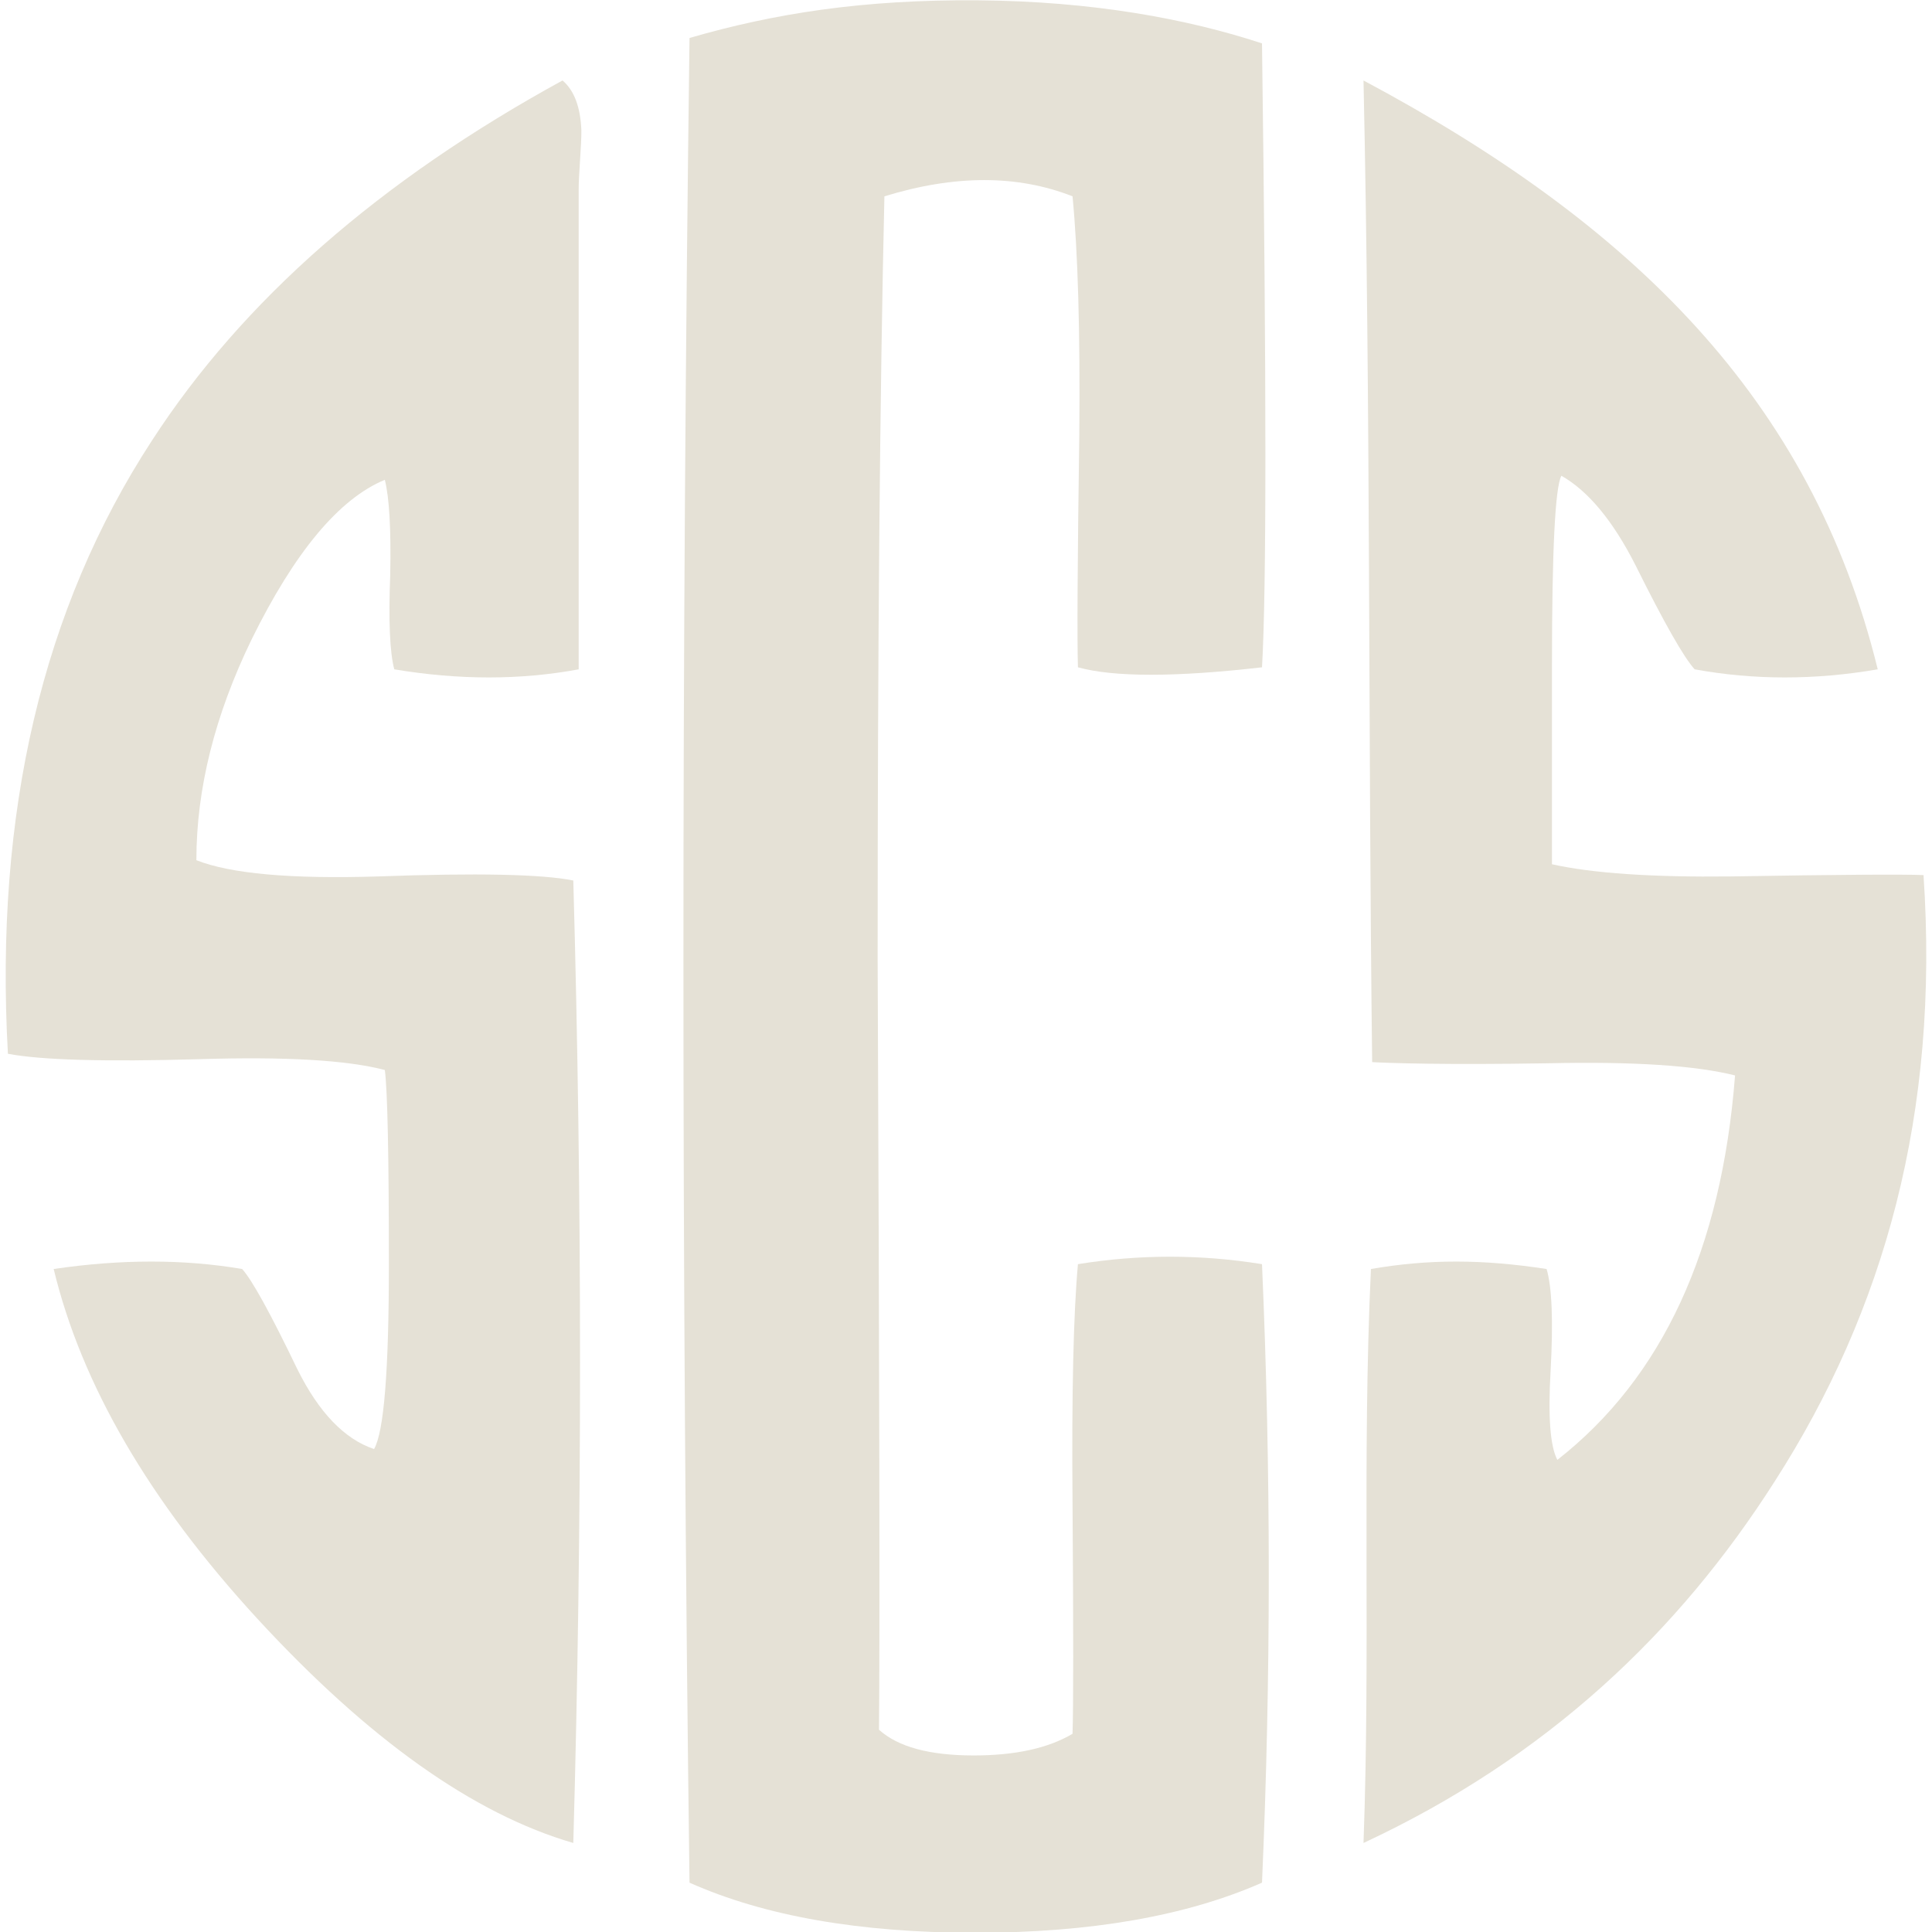
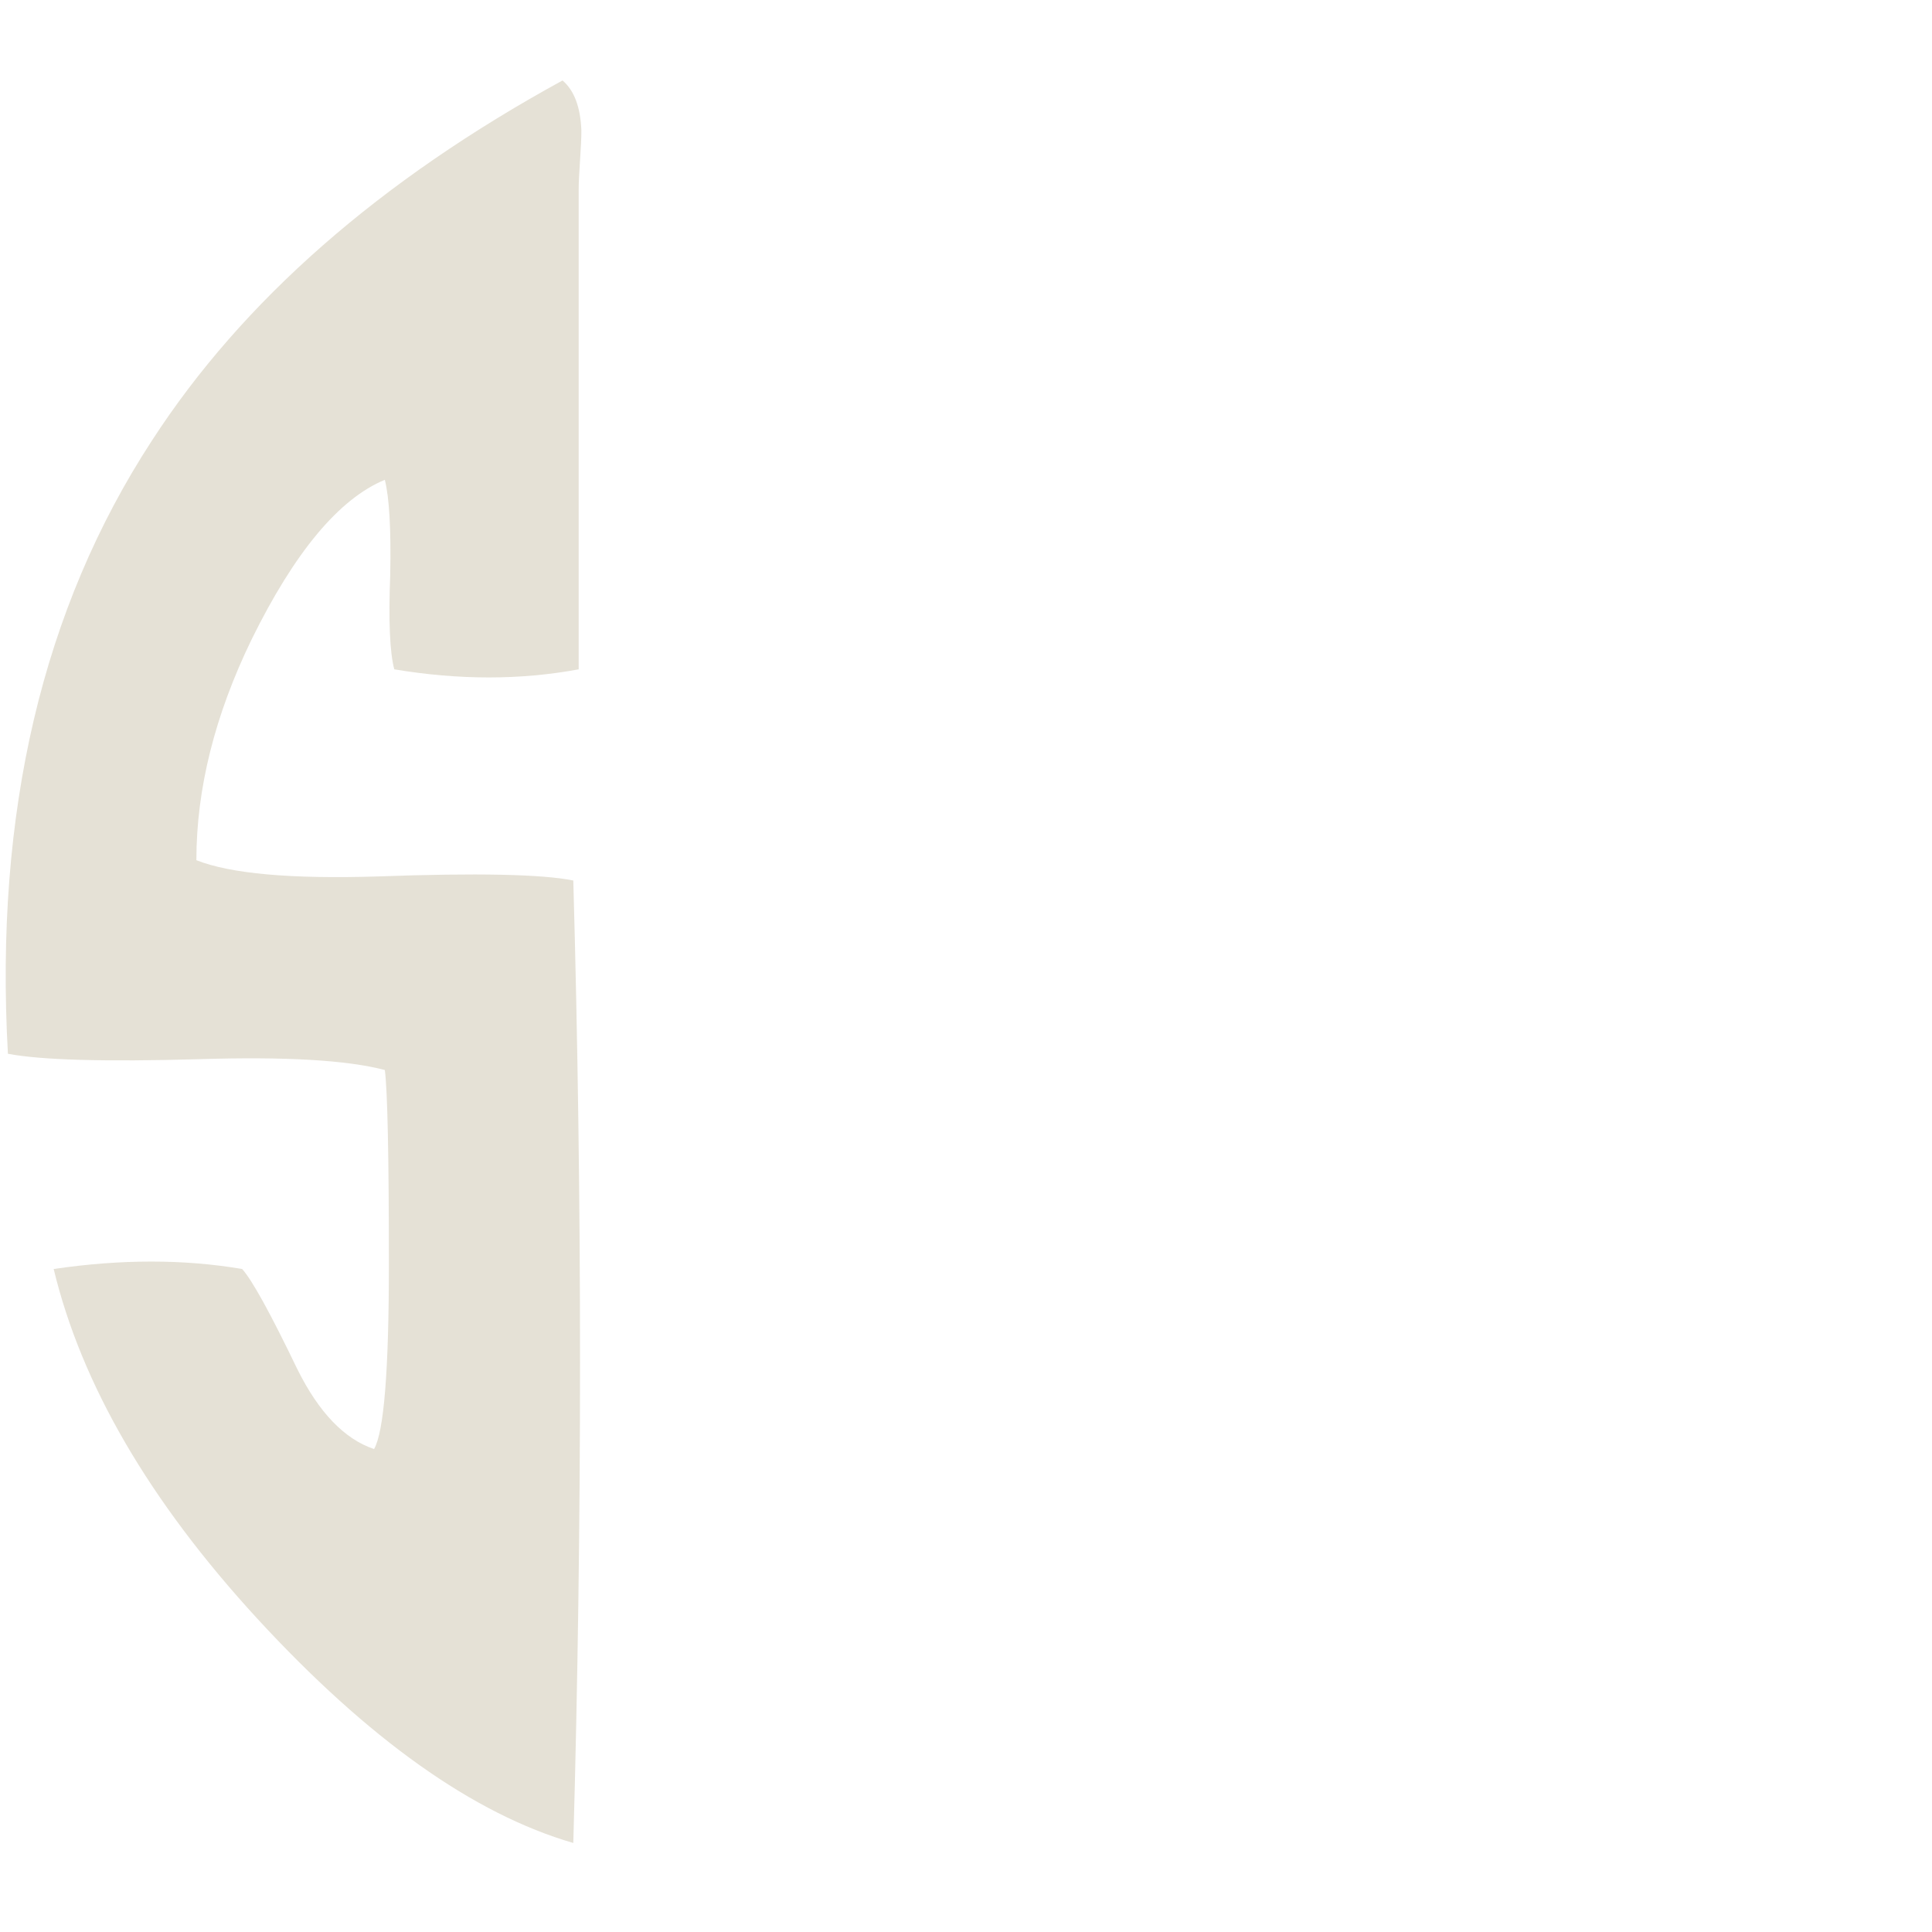
<svg xmlns="http://www.w3.org/2000/svg" xmlns:ns1="http://www.serif.com/" width="100%" height="100%" viewBox="0 0 300 300" version="1.1" xml:space="preserve" style="fill-rule:evenodd;clip-rule:evenodd;stroke-linejoin:round;stroke-miterlimit:2;">
  <g id="Layer-1" ns1:id="Layer 1">
    <g id="text829" transform="matrix(1.073,0,0,1.079,258.787,-172.021)">
      <path id="path823" d="M-159.774,171.006C-186.268,185.422 -206.074,202.695 -219.191,222.826C-235.036,246.982 -241.984,276.399 -240.036,311.075C-235.23,311.984 -226.009,312.244 -212.373,311.854C-199.905,311.465 -190.943,311.984 -185.489,313.413C-185.099,316.4 -184.904,325.751 -184.904,341.466C-184.904,356.661 -185.618,365.492 -187.047,367.96C-191.333,366.531 -195.034,362.7 -198.151,356.466C-202.048,348.414 -204.71,343.609 -206.139,342.05C-214.58,340.622 -223.672,340.622 -233.412,342.05C-229.386,358.674 -219.581,375.428 -203.996,392.312C-187.891,409.715 -172.631,420.494 -158.215,424.65C-156.916,378.545 -156.916,332.375 -158.215,286.139C-162.761,285.23 -172.176,285.035 -186.463,285.555C-199.06,285.945 -207.827,285.165 -212.762,283.217C-212.762,272.957 -210.1,262.372 -204.775,251.463C-198.541,238.865 -192.112,231.203 -185.489,228.475C-184.839,231.073 -184.579,235.618 -184.709,242.112C-184.969,248.736 -184.774,253.281 -184.125,255.749C-174.774,257.307 -165.878,257.307 -157.436,255.749L-157.436,186.591C-157.436,185.812 -157.371,184.448 -157.241,182.5C-157.111,180.682 -157.046,179.253 -157.046,178.214C-157.176,174.837 -158.085,172.435 -159.774,171.006Z" style="fill:rgb(229,225,214);fill-rule:nonzero;" />
    </g>
    <g id="text8291" ns1:id="text829" transform="matrix(1.076,0,0,1.076,258.769,-172.064)">
-       <path id="path8231" ns1:id="path823" d="M-84.932,342.344C-85.583,349.506 -85.843,360.964 -85.713,376.719C-85.583,395.209 -85.583,406.342 -85.713,410.118C-89.228,412.201 -93.981,413.243 -99.971,413.243C-106.351,413.243 -110.908,412.006 -113.642,409.532C-113.512,396.12 -113.577,359.076 -113.838,298.399C-113.838,252.956 -113.512,216.238 -112.861,188.243C-102.705,185.118 -93.655,185.118 -85.713,188.243C-84.932,196.316 -84.606,207.774 -84.736,222.618C-84.997,240.977 -85.062,252.175 -84.932,256.211C-79.723,257.644 -70.869,257.644 -58.369,256.211C-57.718,245.144 -57.718,215.131 -58.369,166.172C-69.176,162.621 -82.848,160.086 -99.385,159.956C-115.921,159.826 -128.778,161.848 -140.986,165.391C-142.158,254.193 -142.158,342.93 -140.986,431.602C-130.179,436.42 -116.442,438.829 -99.775,438.829C-83.109,438.829 -69.307,436.42 -58.369,431.602C-57.067,401.915 -57.067,372.162 -58.369,342.344C-67.223,340.912 -76.077,340.912 -84.932,342.344Z" style="fill:rgb(229,225,214);fill-rule:nonzero;" />
-     </g>
+       </g>
    <g id="text8292" ns1:id="text829" transform="matrix(1.073,0,0,1.079,258.787,-172.021)">
-       <path id="path8232" ns1:id="path823" d="M37.181,285.36C34.194,285.23 24.908,285.295 9.323,285.555C-2.106,285.685 -10.743,285.1 -16.587,283.802L-16.587,255.164C-16.587,238.67 -16.133,229.579 -15.224,227.891C-11.327,230.099 -7.756,234.384 -4.509,240.748C-0.353,249.06 2.504,254.06 4.063,255.749C12.634,257.307 21.466,257.307 30.557,255.749C20.946,216.787 -5.113,191.567 -43.861,171.006C-42.832,218.102 -43.19,265.311 -42.608,312.277C-40.14,312.407 -32.432,312.699 -16.977,312.439C-4.769,312.179 4.193,312.764 9.907,314.192C7.959,339.258 -0.613,357.7 -15.808,369.519C-16.847,367.57 -17.172,363.285 -16.782,356.661C-16.392,349.518 -16.587,344.648 -17.366,342.05C-26.717,340.622 -34.475,340.622 -42.787,342.05C-44.085,369.584 -42.832,396.583 -43.861,424.65C-17.237,412.312 1.758,394.291 15.654,372.602C31.499,348.056 39.518,319.647 37.181,285.36Z" style="fill:rgb(229,225,214);fill-rule:nonzero;" />
-     </g>
+       </g>
  </g>
</svg>